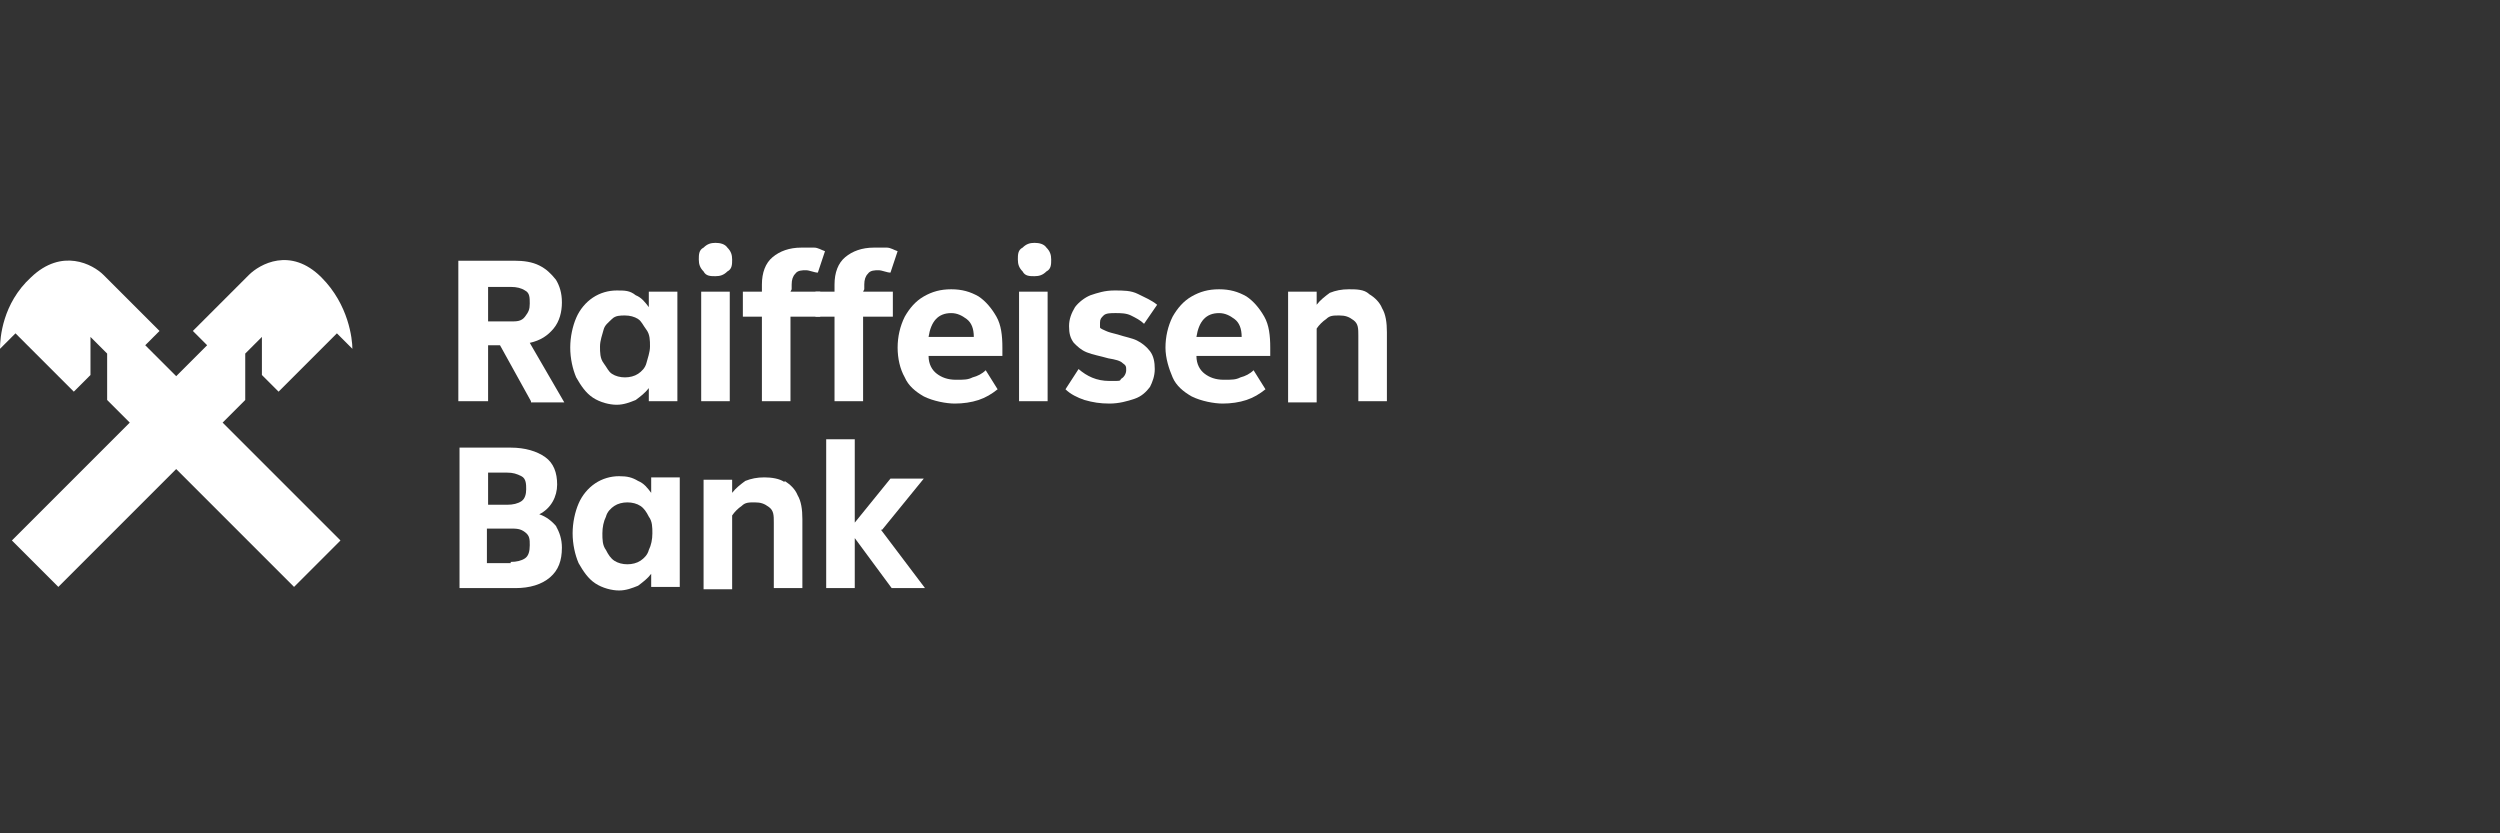
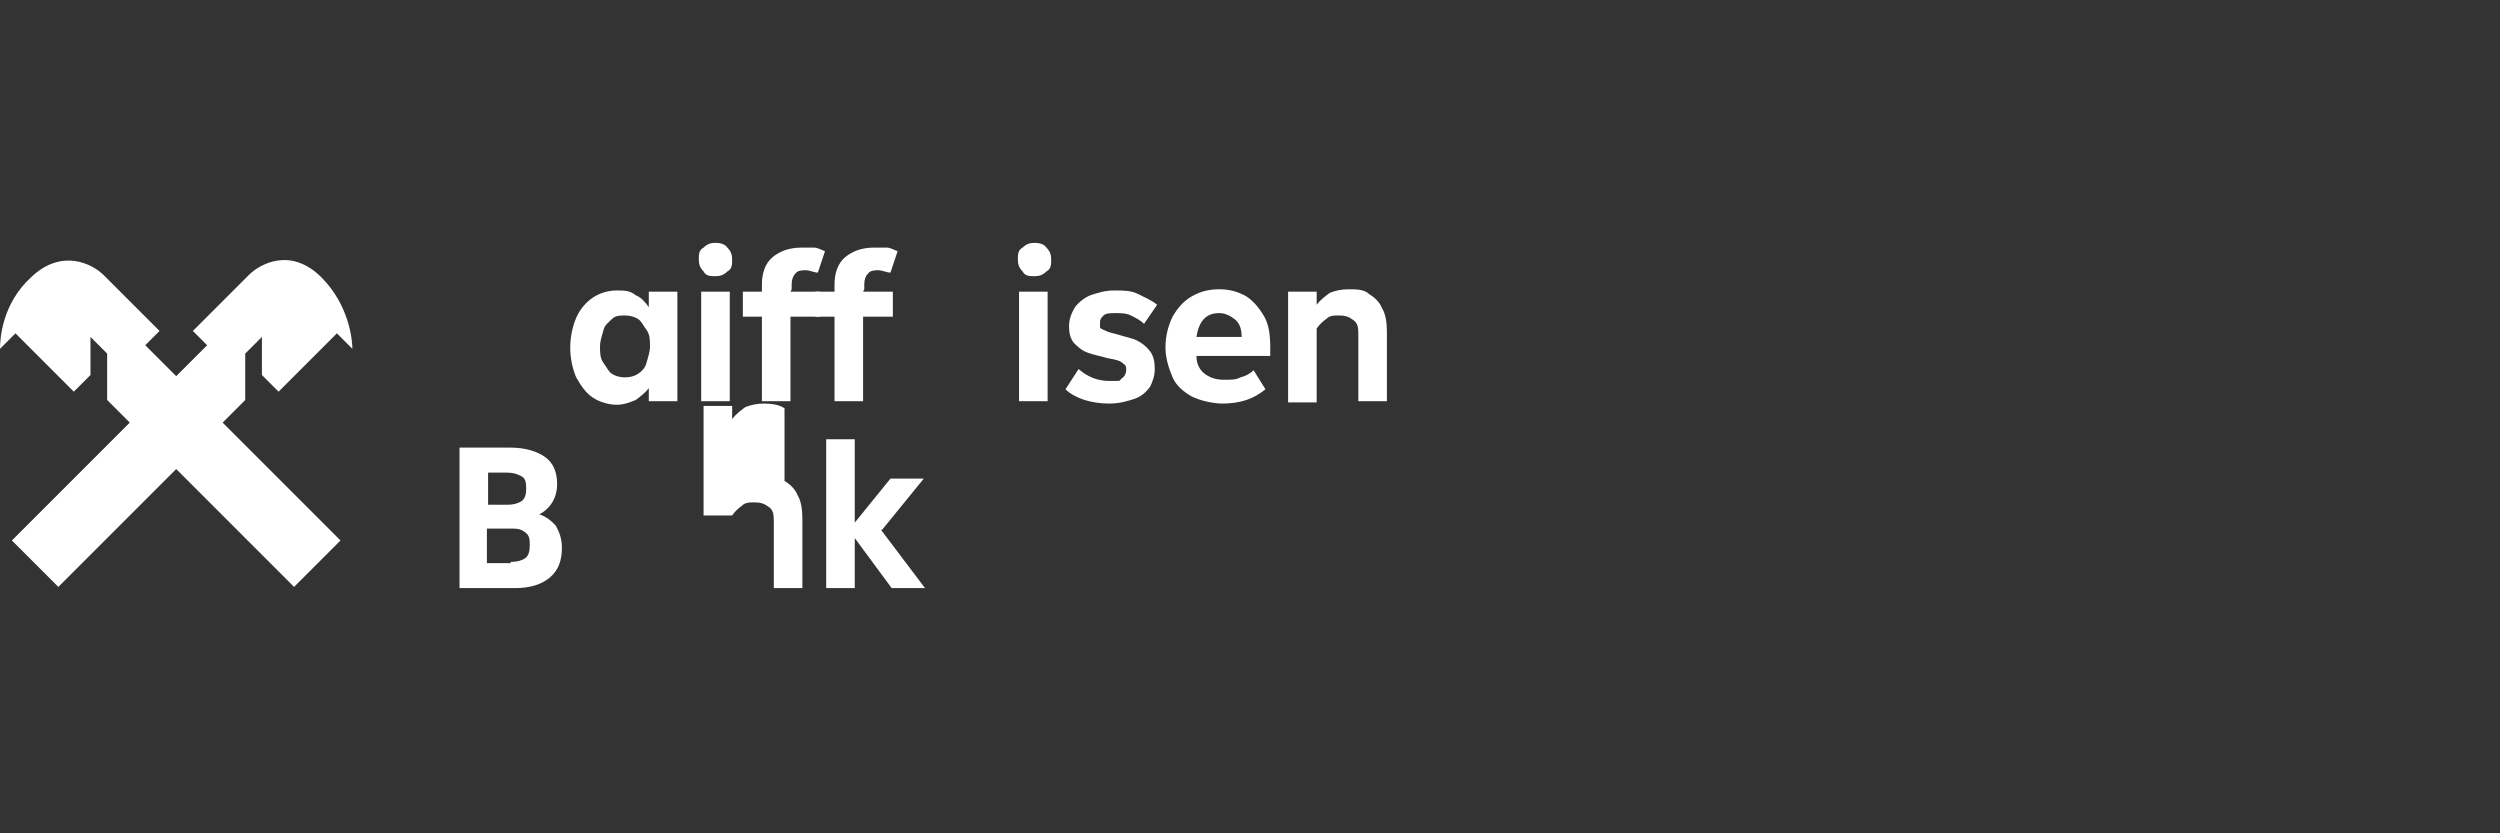
<svg xmlns="http://www.w3.org/2000/svg" version="1.1" viewBox="0 0 210 70">
  <rect x="0" y="0" width="210" height="70" fill="#333333" stroke="none" />
  <defs>
    <style>
      .cls-1, .cls-2 {
        fill: #fff;
      }

      .cls-2 {
        fill-rule: evenodd;
      }

      .cls-3 {
        fill: none;
      }
    </style>
  </defs>
  <g>
    <g id="Réteg_1">
      <rect class="cls-3" width="210" height="70" />
      <g id="Logo">
-         <path class="cls-1" d="M44.6,33.7l-2.6-4.7h-1v4.7h-2.5v-11.8h4.7c.8,0,1.5.1,2.1.4.6.3,1,.7,1.4,1.2.3.5.5,1.1.5,1.9s-.2,1.6-.7,2.2-1.1,1-2,1.2l2.9,5h-2.8ZM41,24v3h1.9c.5,0,.9,0,1.2-.4s.4-.6.4-1.1,0-.9-.4-1.1c-.3-.2-.7-.3-1.2-.3h-1.9Z" />
        <path class="cls-1" d="M54.5,24.5h2.4v9.2h-2.4v-1.1c-.3.4-.7.7-1.1,1-.5.2-1,.4-1.6.4s-1.4-.2-2-.6c-.6-.4-1-1-1.4-1.7-.3-.7-.5-1.6-.5-2.5s.2-1.8.5-2.5.8-1.3,1.4-1.7c.6-.4,1.3-.6,2-.6s1.1,0,1.6.4c.5.2.8.6,1.1,1v-1.1h0v-.2ZM53.6,31.4c.3-.2.6-.5.7-.9s.3-.9.3-1.4,0-1-.3-1.4-.4-.7-.7-.9-.7-.3-1.1-.3-.8,0-1.1.3-.6.5-.7.9-.3.9-.3,1.4,0,1,.3,1.4.4.7.7.9.7.3,1.1.3.8-.1,1.1-.3Z" />
        <path class="cls-1" d="M59.1,22.8c-.3-.3-.4-.6-.4-1s0-.8.4-1c.3-.3.6-.4,1-.4s.8.1,1,.4c.3.3.4.6.4,1s0,.8-.4,1c-.3.3-.6.4-1,.4s-.8,0-1-.4ZM61.3,33.7h-2.4v-9.2h2.4v9.2Z" />
        <path class="cls-1" d="M66.4,24.5h2.5v2.1h-2.5v7.1h-2.4v-7.1h-1.6v-2.1h1.6v-.6c0-1,.3-1.8.9-2.3s1.4-.8,2.4-.8.7,0,1.1,0c.3,0,.6.2.9.3l-.6,1.8c-.3,0-.7-.2-1-.2s-.7,0-.9.3c-.2.2-.3.5-.3.9v.4h0Z" />
        <path class="cls-1" d="M72.5,24.5h2.5v2.1h-2.5v7.1h-2.4v-7.1h-1.6v-2.1h1.6v-.6c0-1,.3-1.8.9-2.3s1.4-.8,2.4-.8.7,0,1.1,0c.3,0,.6.2.9.3l-.6,1.8c-.3,0-.7-.2-1-.2s-.7,0-.9.3c-.2.2-.3.5-.3.9v.4h0Z" />
-         <path class="cls-1" d="M84.2,29.9h-6.2c0,.7.3,1.2.7,1.5.4.3.9.5,1.6.5s1,0,1.4-.2c.4-.1.8-.3,1.1-.6l1,1.6c-.5.4-1,.7-1.6.9s-1.3.3-2,.3-1.8-.2-2.6-.6c-.7-.4-1.3-.9-1.6-1.6-.4-.7-.6-1.6-.6-2.5s.2-1.8.6-2.6c.4-.7.9-1.3,1.6-1.7s1.4-.6,2.3-.6,1.6.2,2.3.6c.6.4,1.1,1,1.5,1.7s.5,1.6.5,2.6v.8h0ZM78,28.3h3.8c0-.7-.2-1.2-.6-1.5s-.8-.5-1.3-.5c-1.1,0-1.7.7-1.9,2h0Z" />
        <path class="cls-1" d="M85.9,22.8c-.3-.3-.4-.6-.4-1s0-.8.4-1c.3-.3.6-.4,1-.4s.8.1,1,.4c.3.3.4.6.4,1s0,.8-.4,1c-.3.3-.6.4-1,.4s-.8,0-1-.4ZM88,33.7h-2.4v-9.2h2.4v9.2Z" />
        <path class="cls-1" d="M91.1,33.6c-.6-.2-1.2-.5-1.6-.9l1.1-1.7c.7.6,1.5,1,2.6,1s.8,0,1-.2c.2-.1.4-.4.4-.7s0-.4-.3-.6c-.2-.2-.6-.3-1.2-.4-.7-.2-1.3-.3-1.8-.5s-.8-.5-1.1-.8c-.3-.4-.4-.8-.4-1.4s.2-1.1.5-1.6c.3-.4.8-.8,1.3-1,.6-.2,1.2-.4,2-.4s1.4,0,2,.3,1.1.5,1.6.9l-1.1,1.6c-.3-.3-.7-.5-1.1-.7s-.9-.2-1.3-.2-.8,0-1,.2-.3.3-.3.6,0,.3,0,.4.3.2.5.3.6.2,1,.3c.6.2,1.2.3,1.6.5s.8.5,1.1.9c.3.4.4.9.4,1.5s-.2,1.1-.4,1.5c-.3.4-.7.8-1.3,1-.6.2-1.3.4-2.1.4s-1.4-.1-2.1-.3h0Z" />
        <path class="cls-1" d="M106.7,29.9h-6.2c0,.7.3,1.2.7,1.5.4.3.9.5,1.6.5s1,0,1.4-.2c.4-.1.8-.3,1.1-.6l1,1.6c-.5.4-1,.7-1.6.9s-1.3.3-2,.3-1.8-.2-2.6-.6c-.7-.4-1.3-.9-1.6-1.6s-.6-1.6-.6-2.5.2-1.8.6-2.6c.4-.7.9-1.3,1.6-1.7.7-.4,1.4-.6,2.3-.6s1.6.2,2.3.6c.6.4,1.1,1,1.5,1.7s.5,1.6.5,2.6v.8h0ZM100.5,28.3h3.8c0-.7-.2-1.2-.6-1.5s-.8-.5-1.3-.5c-1.1,0-1.7.7-1.9,2h0Z" />
        <path class="cls-1" d="M115,24.7c.5.3.9.7,1.1,1.2.3.5.4,1.2.4,2v5.8h-2.4v-5.5c0-.6,0-1-.4-1.3s-.7-.4-1.2-.4-.8,0-1.1.3c-.3.2-.6.5-.8.8v6.2h-2.4v-9.3h2.4v1.1c.3-.4.7-.7,1.1-1,.5-.2,1-.3,1.6-.3s1.3,0,1.7.4h0Z" />
        <path class="cls-1" d="M46.7,44.2c.3.5.5,1.1.5,1.8,0,1.1-.3,1.9-1,2.5s-1.7.9-2.9.9h-4.7v-11.8h4.3c1.2,0,2.2.3,2.9.8s1,1.3,1,2.3-.5,2-1.5,2.5c.6.2,1.1.6,1.5,1.1h0ZM41,39.6v2.8h1.6c.5,0,.9-.1,1.2-.3s.4-.6.4-1,0-.9-.4-1.1-.7-.3-1.2-.3h-1.6ZM42.9,47.2c.5,0,.9-.1,1.2-.3.3-.2.4-.6.4-1.1s0-.8-.4-1.1-.7-.3-1.3-.3h-1.9v2.9h2Z" />
-         <path class="cls-1" d="M54.7,40.1h2.4v9.2h-2.4v-1.1c-.3.4-.7.7-1.1,1-.5.2-1,.4-1.6.4s-1.4-.2-2-.6-1-1-1.4-1.7c-.3-.7-.5-1.6-.5-2.5s.2-1.8.5-2.5.8-1.3,1.4-1.7c.6-.4,1.3-.6,2-.6s1.1.1,1.6.4c.5.2.8.6,1.1,1v-1.1h0v-.2ZM53.8,47.1c.3-.2.6-.5.7-.9.2-.4.3-.9.3-1.4s0-1-.3-1.4c-.2-.4-.4-.7-.7-.9-.3-.2-.7-.3-1.1-.3s-.8.1-1.1.3-.6.5-.7.9c-.2.4-.3.9-.3,1.4s0,1,.3,1.4c.2.4.4.7.7.9.3.2.7.3,1.1.3s.8-.1,1.1-.3Z" />
-         <path class="cls-1" d="M65.9,40.4c.5.3.9.7,1.1,1.2.3.5.4,1.2.4,2v5.8h-2.4v-5.5c0-.6,0-1-.4-1.3s-.7-.4-1.2-.4-.8,0-1.1.3c-.3.2-.6.5-.8.8v6.2h-2.4v-9.2h2.4v1.1c.3-.4.7-.7,1.1-1,.5-.2,1-.3,1.6-.3s1.3.1,1.7.4h0Z" />
+         <path class="cls-1" d="M65.9,40.4c.5.3.9.7,1.1,1.2.3.5.4,1.2.4,2v5.8h-2.4v-5.5c0-.6,0-1-.4-1.3s-.7-.4-1.2-.4-.8,0-1.1.3c-.3.2-.6.5-.8.8h-2.4v-9.2h2.4v1.1c.3-.4.7-.7,1.1-1,.5-.2,1-.3,1.6-.3s1.3.1,1.7.4h0Z" />
        <path class="cls-1" d="M74,44.5l3.7,4.9h-2.8l-3.1-4.2v4.2h-2.4v-12.5h2.4v7l3-3.7h2.8l-3.5,4.3h0Z" />
        <path class="cls-2" d="M6.2,32.9l-4.9-4.9-1.3,1.3h0c0-.9.2-3.8,2.6-6,2.6-2.5,5.2-1.1,6.1-.2h0l4.7,4.7-1.2,1.2,2.6,2.6,2.6-2.6-1.2-1.2,4.7-4.7h0c.9-.9,3.5-2.4,6.1.2,2.3,2.3,2.6,5.2,2.6,6h0l-1.3-1.3-4.9,4.9-1.4-1.4v-3.2l-1.4,1.4v3.9l-1.9,1.9,9.9,9.9-3.9,3.9-9.9-9.9-9.9,9.9-3.9-3.9,9.9-9.9-1.9-1.9v-3.9l-1.4-1.4v3.2l-1.4,1.4h0Z" />
      </g>
    </g>
  </g>
</svg>